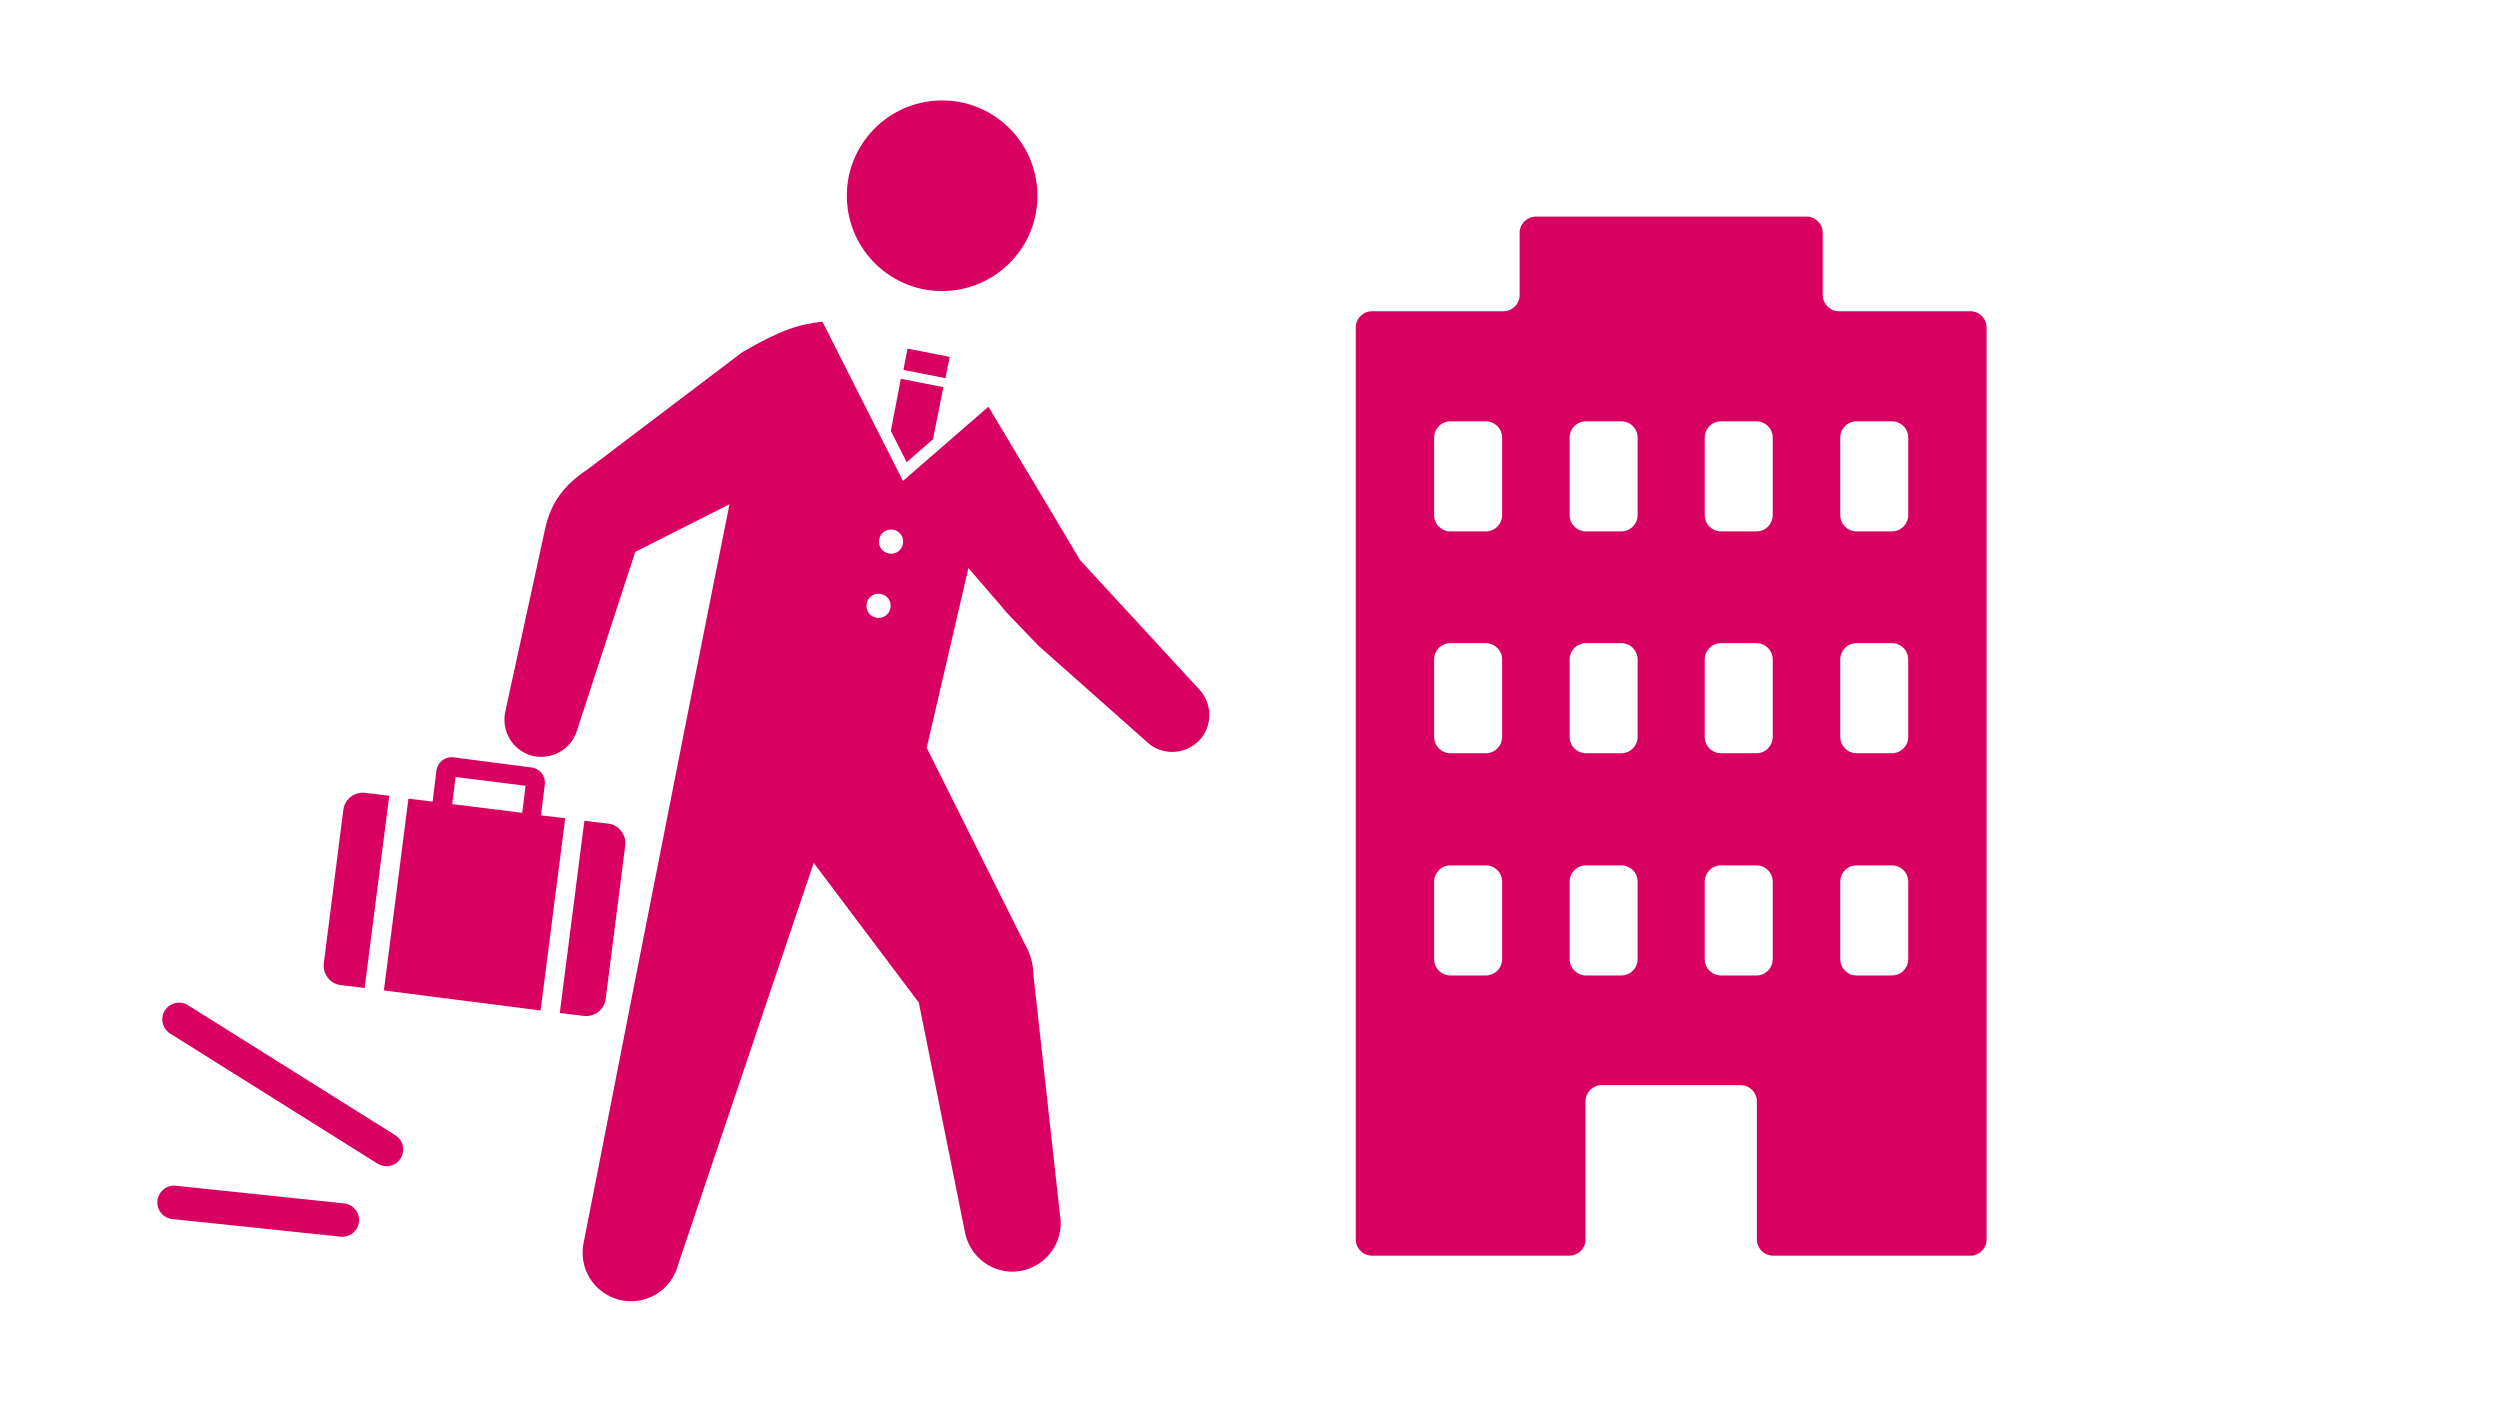
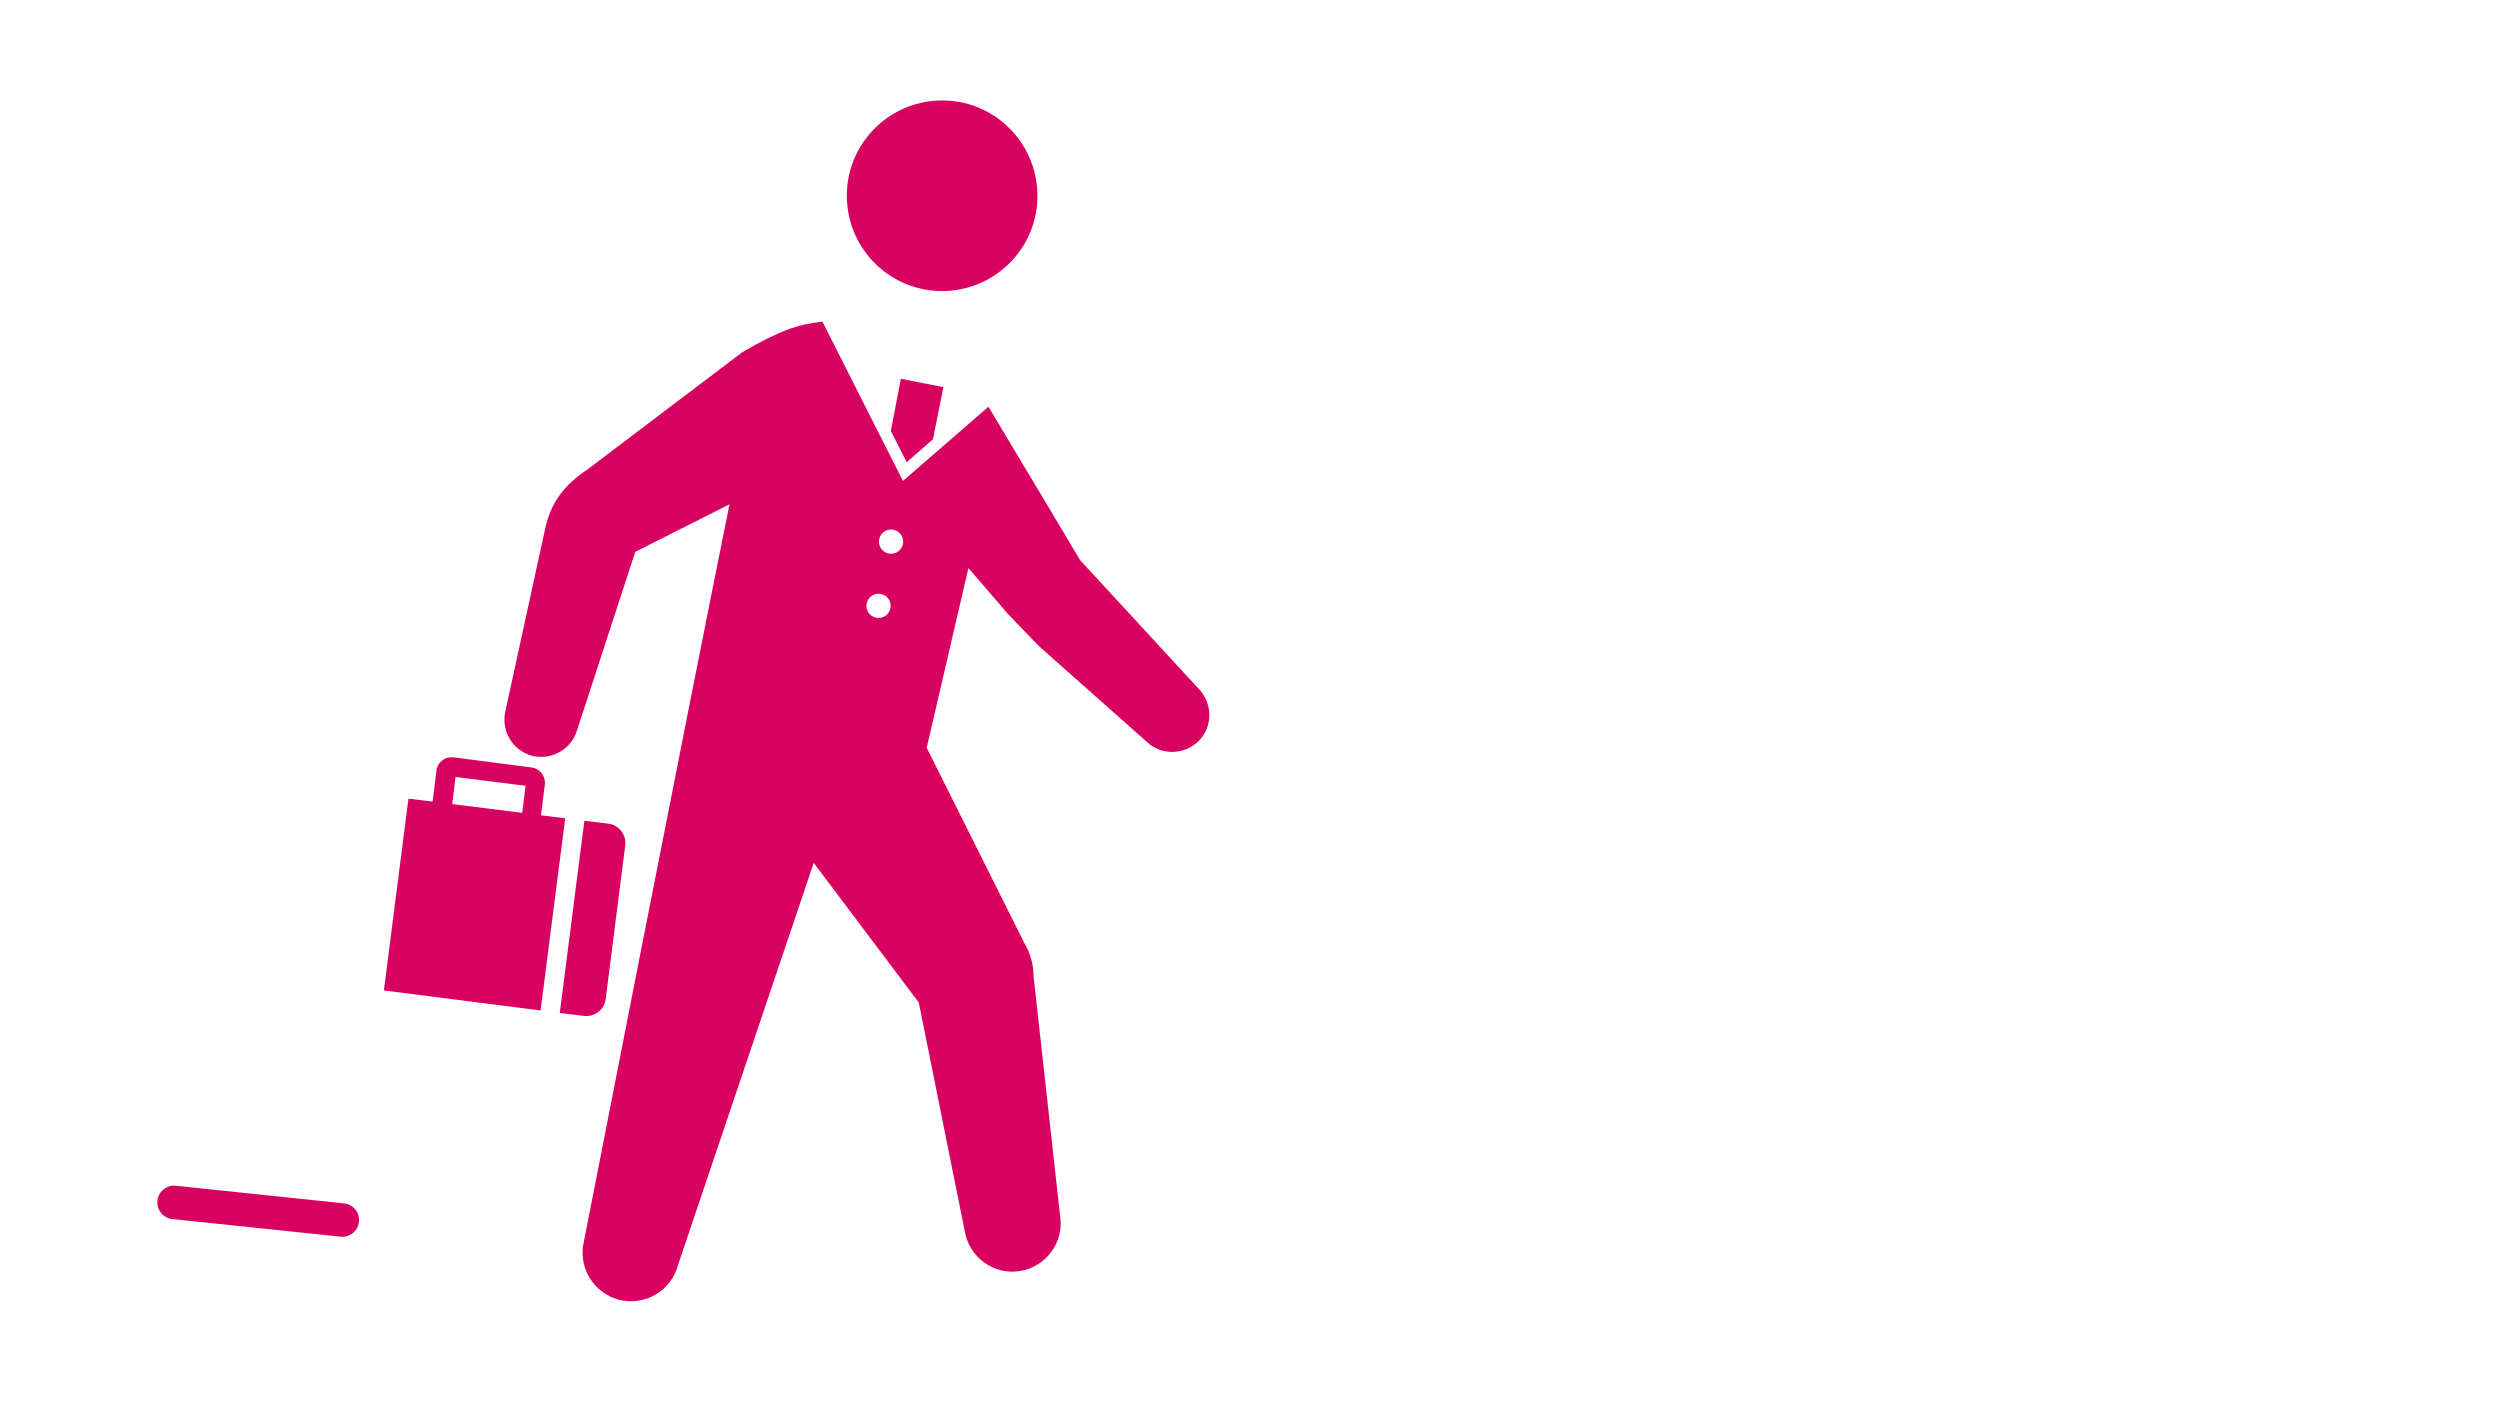
<svg xmlns="http://www.w3.org/2000/svg" width="224" height="126" viewBox="0 0 224 126" fill="none">
-   <path d="M164.775 27.888C163.99 27.888 163.318 27.253 163.318 26.431V20.865C163.318 20.08 162.683 19.408 161.861 19.408H137.615C136.83 19.408 136.158 20.043 136.158 20.865V26.431C136.158 27.216 135.523 27.888 134.701 27.888H122.933C122.148 27.888 121.476 28.523 121.476 29.345V111.049C121.476 111.834 122.111 112.506 122.933 112.506H140.603C141.388 112.506 142.06 111.871 142.06 111.049V98.683C142.06 97.899 142.696 97.227 143.517 97.227H155.958C156.742 97.227 157.415 97.862 157.415 98.683V111.049C157.415 111.834 158.05 112.506 158.872 112.506H176.543C177.327 112.506 178 111.871 178 111.049V29.345C178 28.561 177.365 27.888 176.543 27.888H164.775ZM134.589 85.944C134.589 86.729 133.953 87.401 133.132 87.401H129.956C129.172 87.401 128.499 86.766 128.499 85.944V78.995C128.499 78.211 129.134 77.538 129.956 77.538H133.132C133.916 77.538 134.589 78.173 134.589 78.995V85.944ZM134.589 66.032C134.589 66.816 133.953 67.489 133.132 67.489H129.956C129.172 67.489 128.499 66.854 128.499 66.032V59.083C128.499 58.298 129.134 57.626 129.956 57.626H133.132C133.916 57.626 134.589 58.261 134.589 59.083V66.032ZM134.589 46.157C134.589 46.941 133.953 47.614 133.132 47.614H129.956C129.172 47.614 128.499 46.979 128.499 46.157V39.208C128.499 38.423 129.134 37.751 129.956 37.751H133.132C133.916 37.751 134.589 38.386 134.589 39.208V46.157ZM146.73 85.944C146.73 86.729 146.095 87.401 145.273 87.401H142.098C141.313 87.401 140.641 86.766 140.641 85.944V78.995C140.641 78.211 141.276 77.538 142.098 77.538H145.273C146.058 77.538 146.73 78.173 146.73 78.995V85.944ZM146.73 66.032C146.73 66.816 146.095 67.489 145.273 67.489H142.098C141.313 67.489 140.641 66.854 140.641 66.032V59.083C140.641 58.298 141.276 57.626 142.098 57.626H145.273C146.058 57.626 146.73 58.261 146.73 59.083V66.032ZM146.73 46.157C146.73 46.941 146.095 47.614 145.273 47.614H142.098C141.313 47.614 140.641 46.979 140.641 46.157V39.208C140.641 38.423 141.276 37.751 142.098 37.751H145.273C146.058 37.751 146.73 38.386 146.73 39.208V46.157ZM158.835 85.944C158.835 86.729 158.199 87.401 157.378 87.401H154.202C153.418 87.401 152.745 86.766 152.745 85.944V78.995C152.745 78.211 153.38 77.538 154.202 77.538H157.378C158.162 77.538 158.835 78.173 158.835 78.995V85.944ZM158.835 66.032C158.835 66.816 158.199 67.489 157.378 67.489H154.202C153.418 67.489 152.745 66.854 152.745 66.032V59.083C152.745 58.298 153.38 57.626 154.202 57.626H157.378C158.162 57.626 158.835 58.261 158.835 59.083V66.032ZM158.835 46.157C158.835 46.941 158.199 47.614 157.378 47.614H154.202C153.418 47.614 152.745 46.979 152.745 46.157V39.208C152.745 38.423 153.38 37.751 154.202 37.751H157.378C158.162 37.751 158.835 38.386 158.835 39.208V46.157ZM170.976 85.944C170.976 86.729 170.341 87.401 169.519 87.401H166.344C165.559 87.401 164.887 86.766 164.887 85.944V78.995C164.887 78.211 165.522 77.538 166.344 77.538H169.519C170.304 77.538 170.976 78.173 170.976 78.995V85.944ZM170.976 66.032C170.976 66.816 170.341 67.489 169.519 67.489H166.344C165.559 67.489 164.887 66.854 164.887 66.032V59.083C164.887 58.298 165.522 57.626 166.344 57.626H169.519C170.304 57.626 170.976 58.261 170.976 59.083V66.032ZM170.976 46.157C170.976 46.941 170.341 47.614 169.519 47.614H166.344C165.559 47.614 164.887 46.979 164.887 46.157V39.208C164.887 38.423 165.522 37.751 166.344 37.751H169.519C170.304 37.751 170.976 38.386 170.976 39.208V46.157Z" fill="#D80060" />
  <path d="M92.933 16.942C93.269 21.649 89.72 25.721 85.013 26.058C80.305 26.394 76.233 22.845 75.897 18.138C75.561 13.43 79.11 9.358 83.817 9.022C88.524 8.686 92.597 12.235 92.933 16.942Z" fill="#D80060" />
-   <path d="M81.316 31.237L80.942 33.143L84.718 33.884L85.092 31.978L81.316 31.237Z" fill="#D80060" />
  <path d="M81.239 41.413L83.593 39.358L84.527 34.688L80.716 33.941L79.819 38.611L81.239 41.413Z" fill="#D80060" />
  <path d="M107.316 61.623L96.781 50.192C96.781 50.192 91.775 41.786 88.562 36.444L80.903 43.093L73.693 28.822C71.526 29.046 69.882 29.607 66.52 31.549L52.66 42.047C50.53 43.467 49.372 44.999 48.849 47.352L45.3 63.641C44.852 65.434 45.898 67.227 47.654 67.713C49.447 68.161 51.24 67.115 51.726 65.359L56.919 49.444L65.362 45.185C61.215 65.733 52.324 111.199 52.324 111.199C51.763 113.515 53.145 115.869 55.499 116.467C57.815 117.027 60.169 115.645 60.767 113.291L72.908 77.314L82.323 89.829L86.432 110.265C86.806 112.619 89.01 114.262 91.364 113.889C93.717 113.515 95.361 111.311 94.987 108.957L92.597 87.364C92.597 86.392 92.298 85.347 91.737 84.412L83.033 67.003L86.769 50.901C86.769 50.901 90.206 54.861 90.206 54.899C91.476 56.244 92.298 57.066 93.082 57.888L102.683 66.405C103.991 67.713 106.083 67.676 107.391 66.405C108.698 65.098 108.661 63.006 107.391 61.698L107.316 61.623ZM79.782 54.488C79.67 55.086 79.11 55.459 78.512 55.347C77.914 55.235 77.541 54.675 77.653 54.077C77.765 53.479 78.325 53.106 78.923 53.218C79.521 53.33 79.894 53.89 79.782 54.488ZM80.903 48.735C80.791 49.332 80.231 49.706 79.633 49.594C79.035 49.482 78.662 48.921 78.774 48.324C78.886 47.726 79.446 47.352 80.044 47.464C80.642 47.577 81.015 48.137 80.903 48.735Z" fill="#D80060" />
  <path d="M34.391 88.746L48.438 90.539L50.642 73.317L48.475 73.055L48.811 70.328C48.923 69.544 48.363 68.834 47.578 68.759L40.667 67.862C39.882 67.75 39.173 68.311 39.098 69.095L38.762 71.823L36.595 71.561L34.391 88.784V88.746ZM40.816 69.618L47.093 70.403L46.794 72.831L40.517 72.047L40.816 69.618Z" fill="#D80060" />
-   <path d="M34.877 71.3L32.71 71.038C31.776 70.926 30.879 71.599 30.767 72.532L29.011 86.318C28.899 87.252 29.572 88.148 30.506 88.261L32.672 88.522L34.877 71.3Z" fill="#D80060" />
  <path d="M54.527 73.802L52.36 73.541L50.156 90.763L52.323 91.025C53.257 91.137 54.154 90.465 54.266 89.531L56.022 75.745C56.134 74.811 55.461 73.915 54.527 73.802Z" fill="#D80060" />
  <path d="M30.672 109.315L15.595 107.735" stroke="#D80060" stroke-width="3" stroke-linecap="round" />
-   <path d="M34.625 102.989L16.042 91.335" stroke="#D80060" stroke-width="3" stroke-linecap="round" />
</svg>